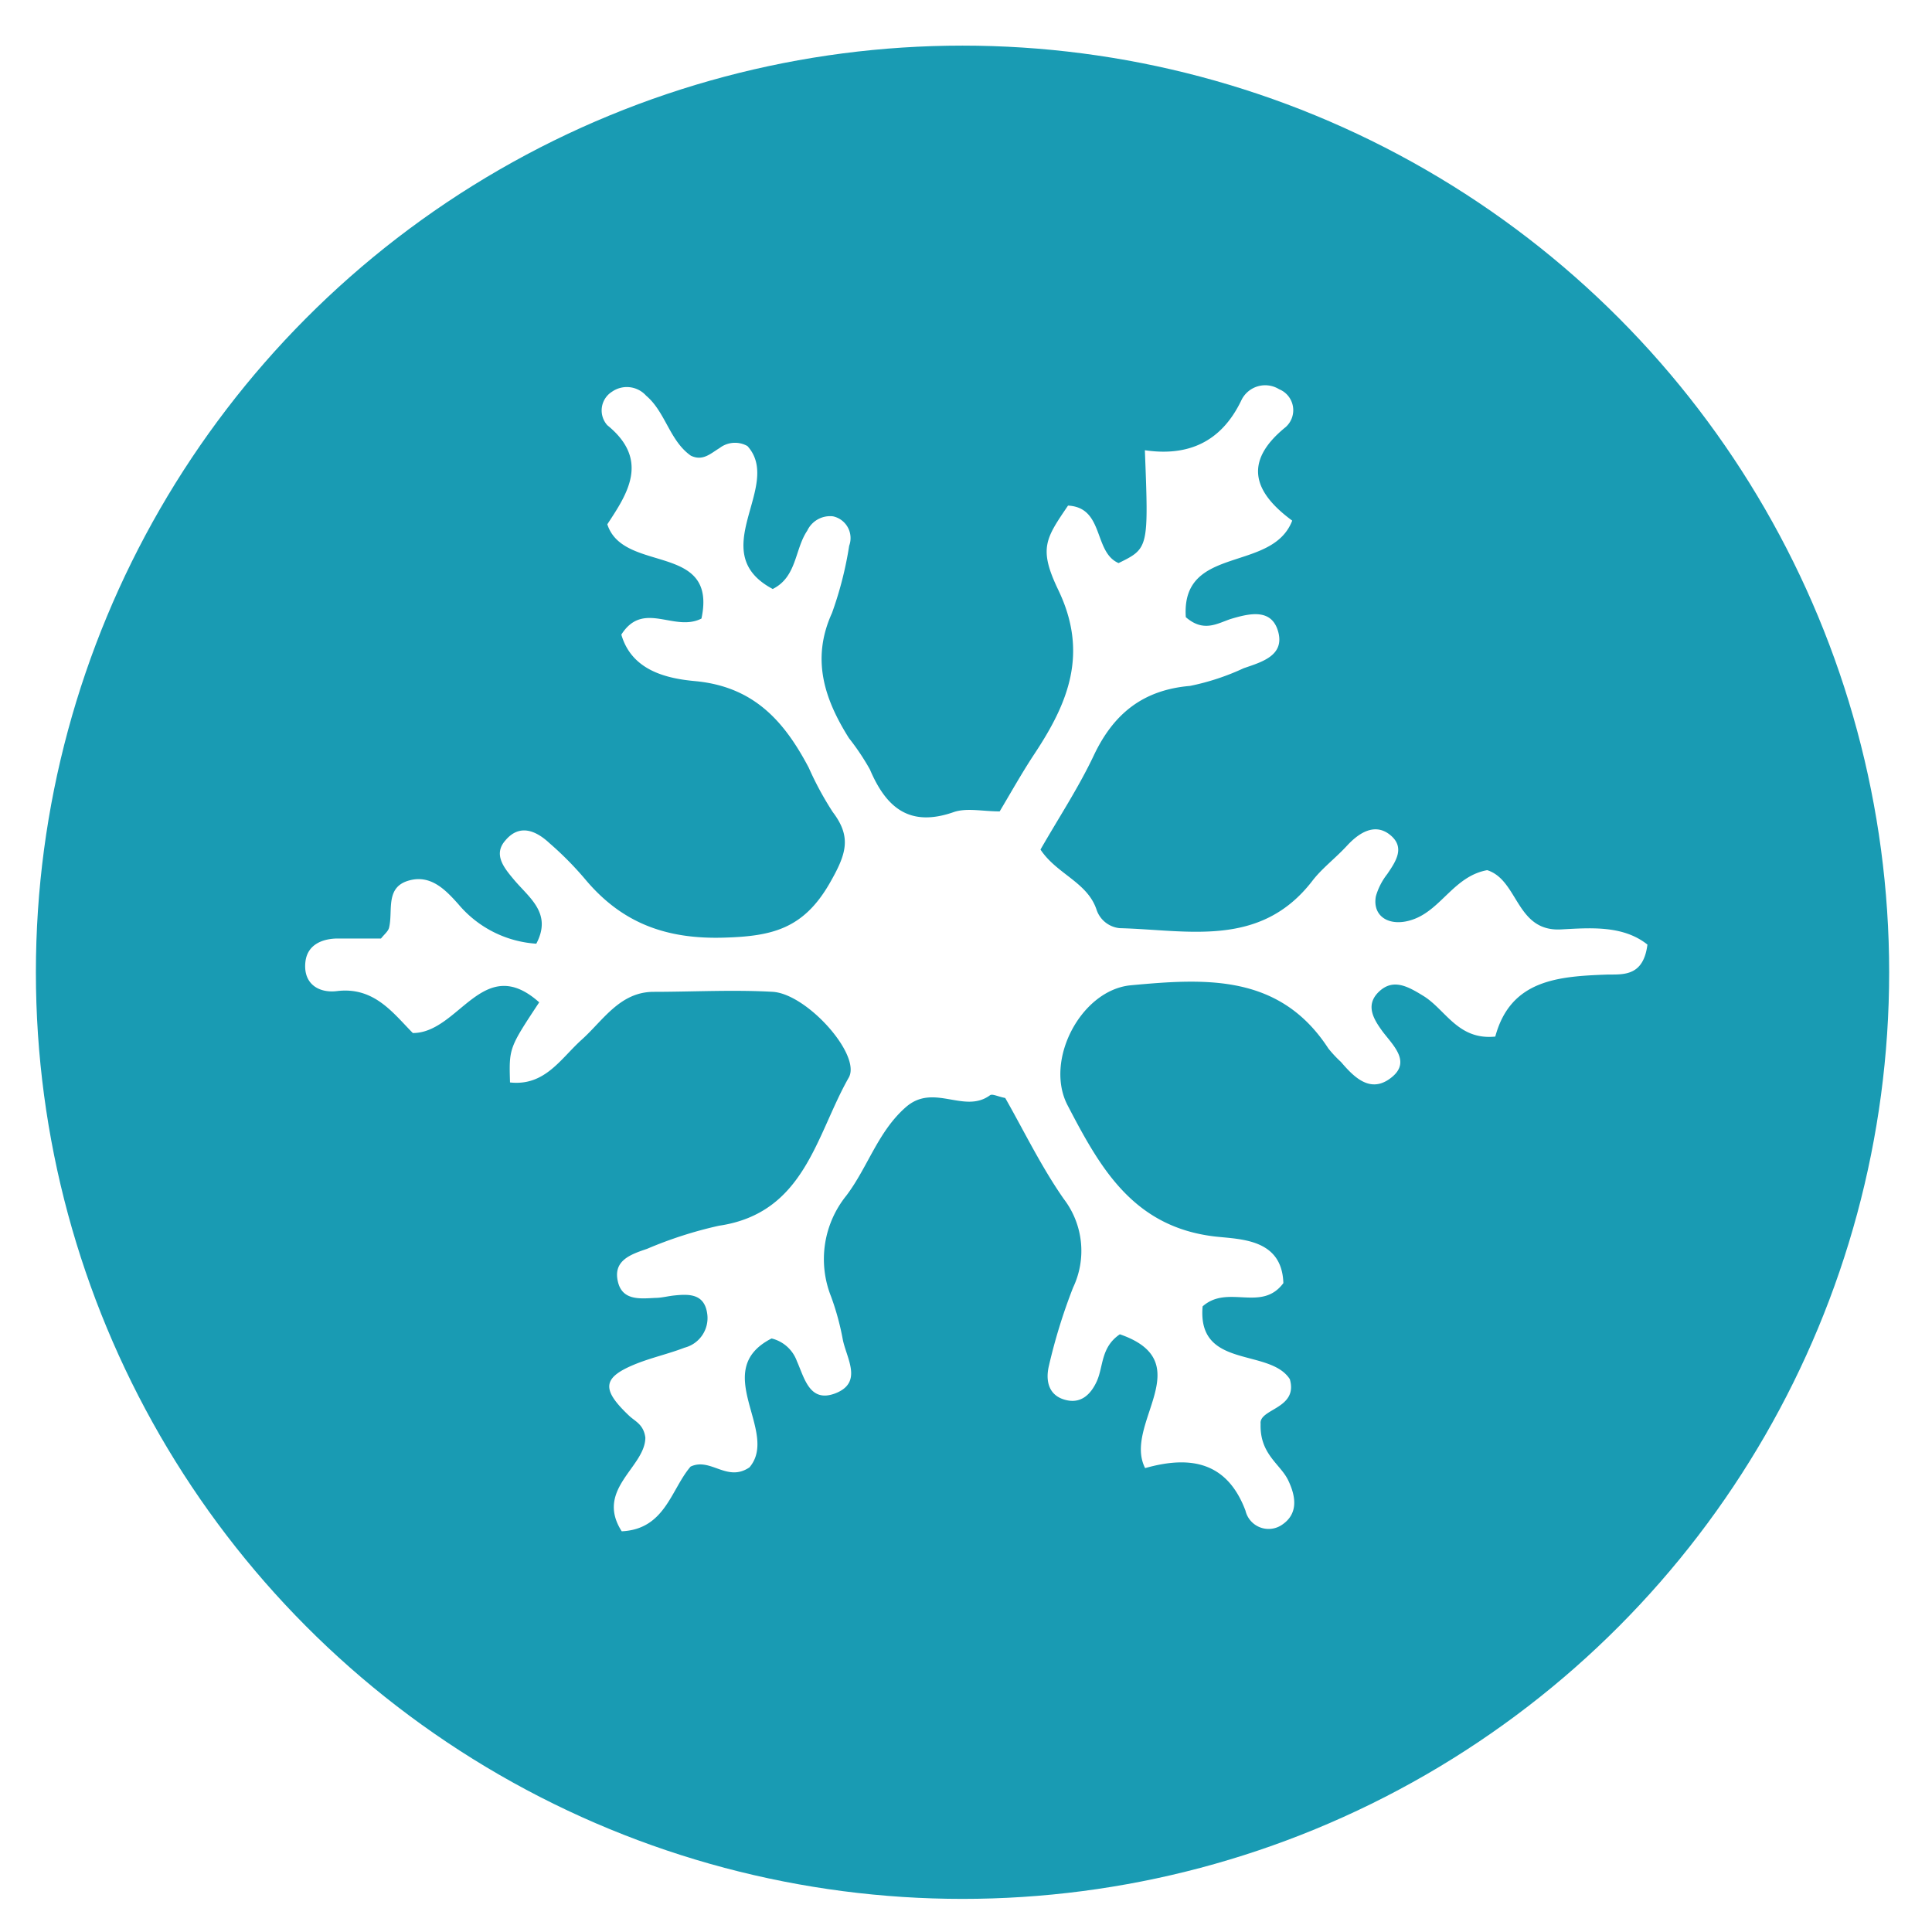
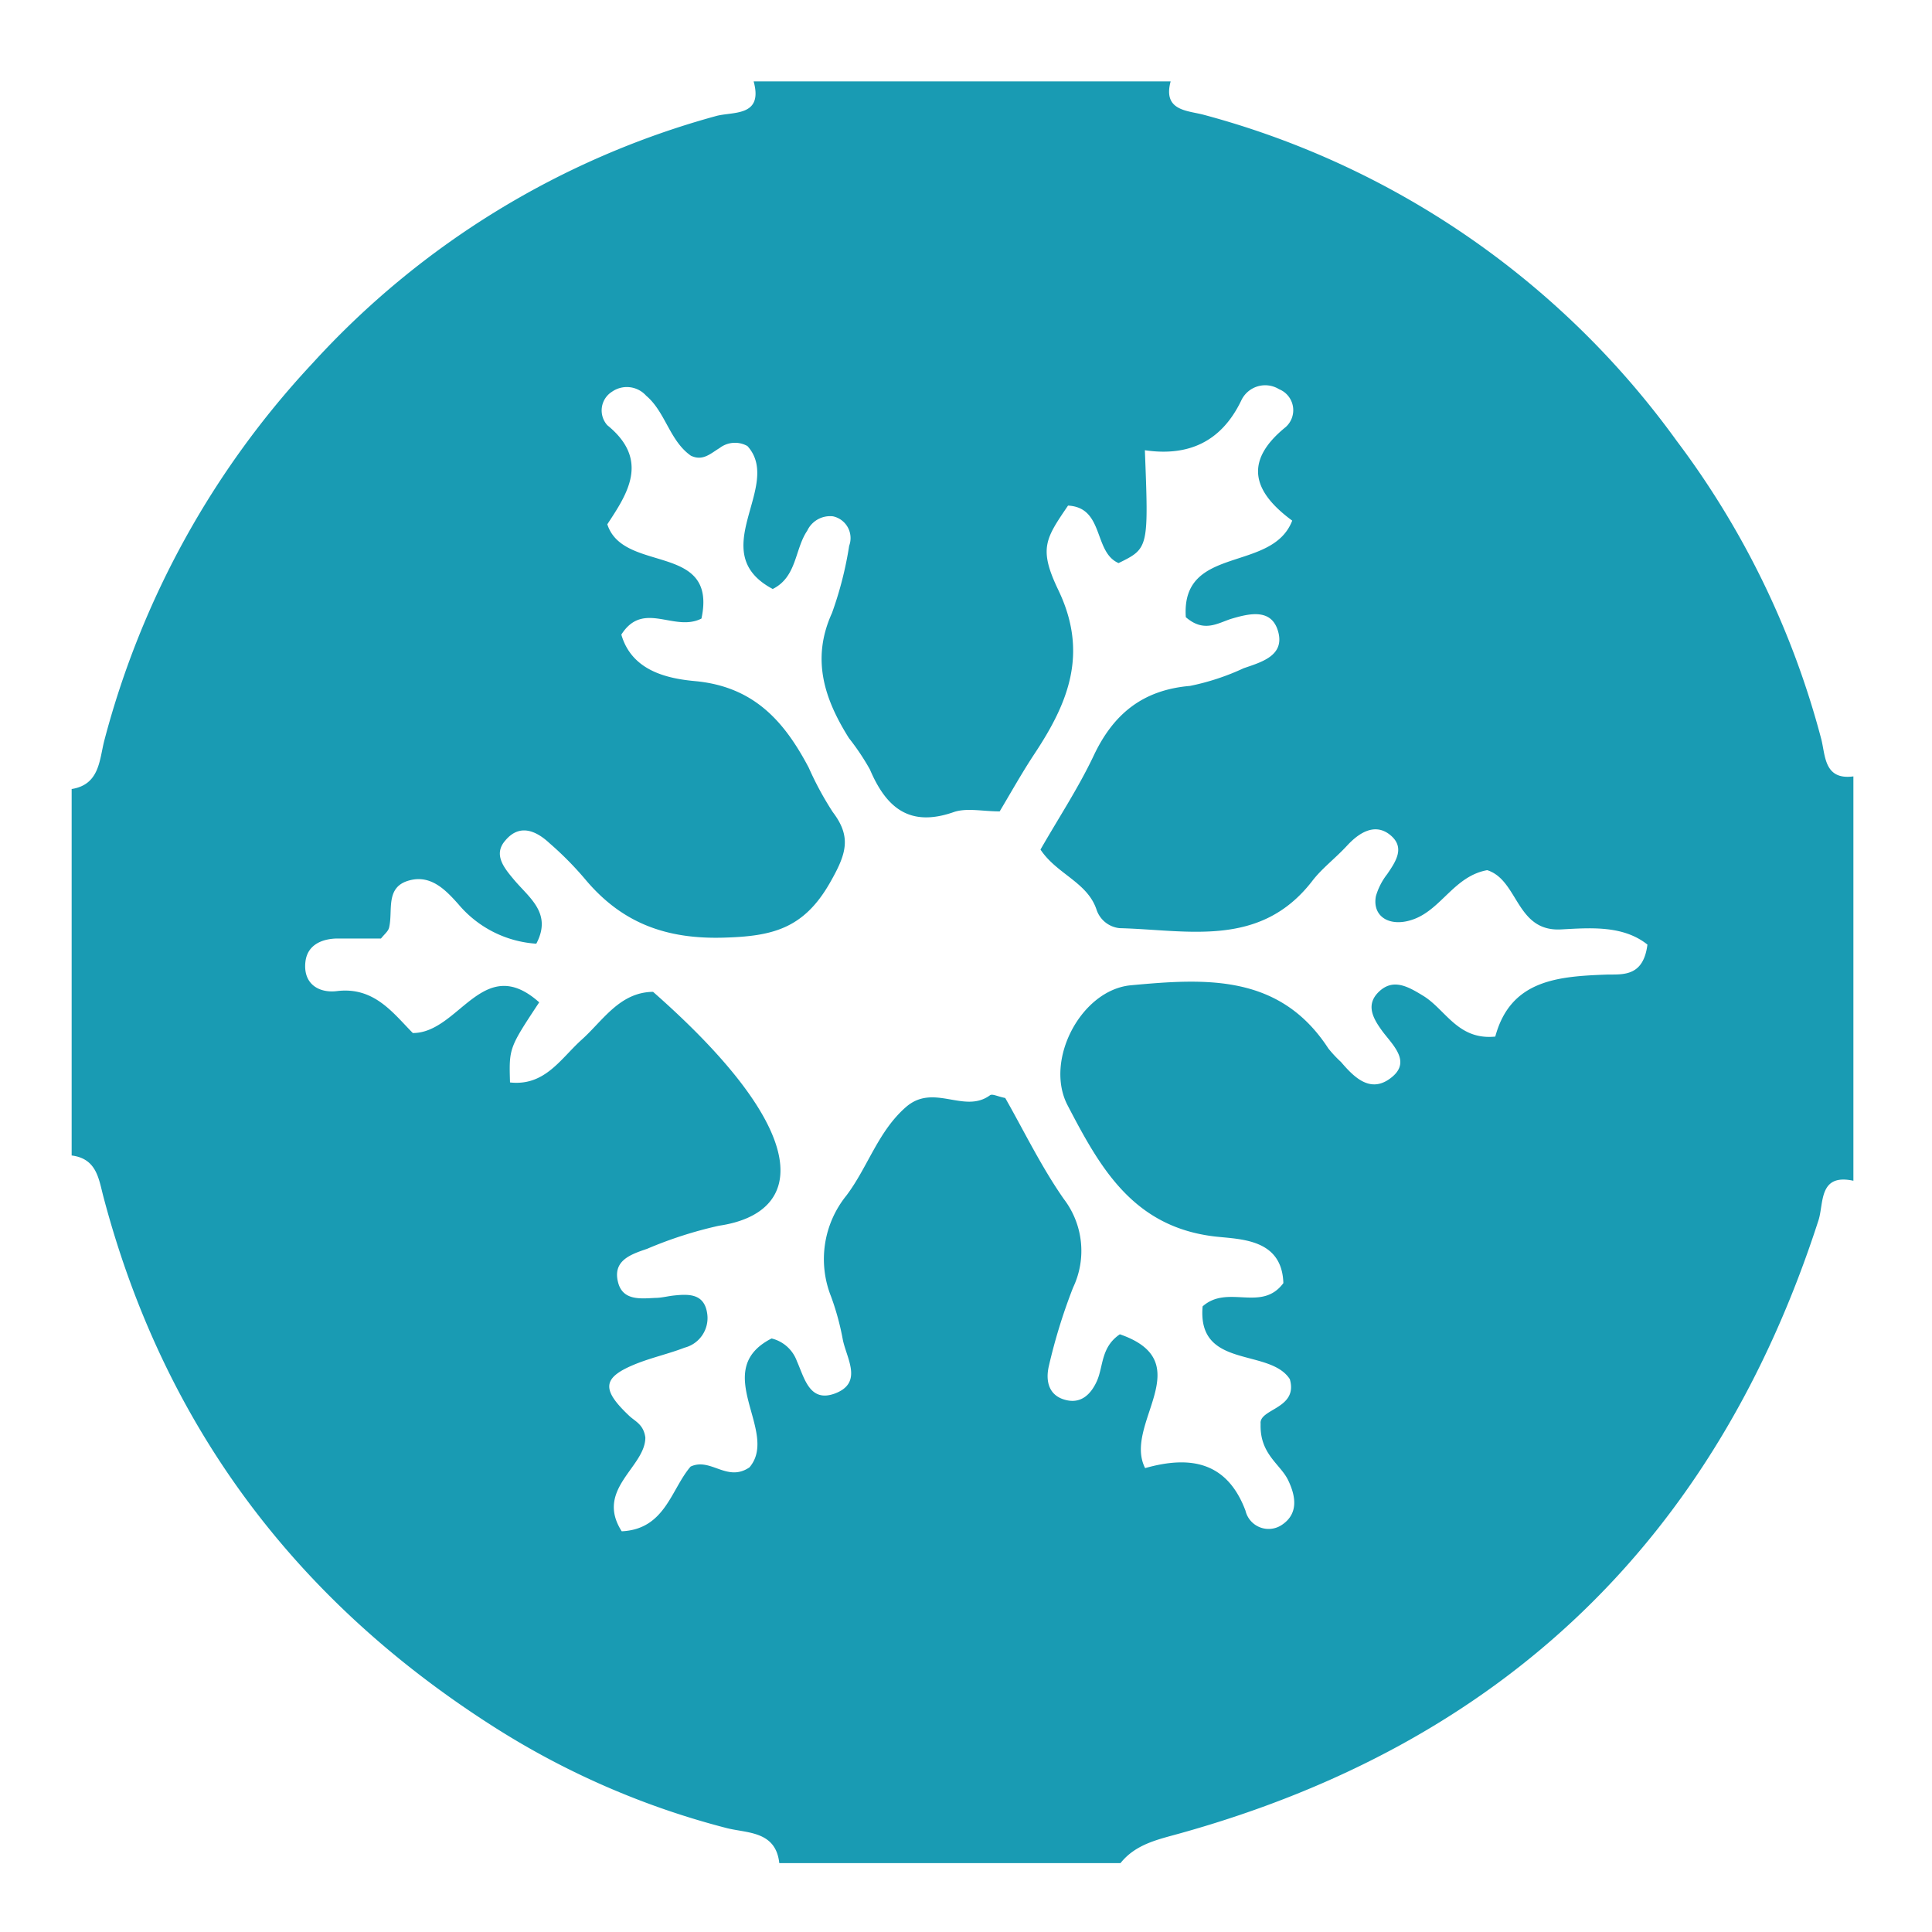
<svg xmlns="http://www.w3.org/2000/svg" id="Laag_1" data-name="Laag 1" viewBox="0 0 152.89 152.89">
  <defs>
    <style>
      .cls-1 {
        fill: none;
        stroke: #199bb3;
        stroke-miterlimit: 10;
        stroke-width: 6px;
      }

      .cls-2 {
        fill: #199bb3;
      }
    </style>
  </defs>
-   <circle class="cls-1" cx="76.17" cy="76.94" r="70.33" />
-   <path class="cls-2" d="M88.67,147.44h-27c-.28-2.55-2.52-2.36-4.15-2.77a64,64,0,0,1-18.59-8.11c-15.63-10-26-23.86-30.75-41.87-.37-1.41-.53-3-2.51-3.25v-29c2.21-.35,2.19-2.29,2.58-3.82A69.56,69.56,0,0,1,24.72,28.76,67.16,67.16,0,0,1,56.64,9.19c1.33-.38,3.78.09,3-2.75h33C92,8.8,94,8.74,95.28,9.09a67.75,67.75,0,0,1,37.4,25.79A67.94,67.94,0,0,1,144.13,58.5c.33,1.3.22,3.25,2.54,2.94v32c-2.76-.6-2.33,1.78-2.76,3.12q-12.21,37.8-50.44,48.5C91.7,145.56,89.9,145.9,88.67,147.44ZM49.17,50.22C50,53.1,52.83,53.7,55,53.9c4.65.43,7.06,3.17,9,6.85a25.16,25.16,0,0,0,1.9,3.51c1.52,2,1.07,3.34-.24,5.63-2.09,3.64-4.59,4.2-8.36,4.31-4.6.14-8.1-1.16-11-4.63a26,26,0,0,0-2.81-2.84c-1.07-1-2.37-1.56-3.49-.23-1,1.12-.1,2.19.66,3.1,1.21,1.45,3.06,2.66,1.78,5.08a8.8,8.8,0,0,1-6.17-3.13c-1-1.12-2.15-2.32-3.83-1.89-2,.5-1.32,2.39-1.65,3.75-.07.29-.37.52-.64.86-1.09,0-2.25,0-3.41,0s-2.41.44-2.57,1.84c-.2,1.74,1.05,2.5,2.5,2.32,2.95-.36,4.45,1.76,6,3.32,3.67,0,5.55-6.4,10-2.43-2.39,3.62-2.39,3.62-2.31,6.34,2.77.3,4-1.88,5.68-3.39s3-3.75,5.64-3.78c3.16,0,6.34-.18,9.49,0,2.72.19,7,5,6,6.78C64.57,89.83,63.7,96,56.89,97a32.47,32.47,0,0,0-5.69,1.83c-1.3.44-2.75.93-2.28,2.68.38,1.42,1.76,1.26,2.93,1.2.5,0,1-.14,1.49-.19,1.22-.13,2.42-.14,2.63,1.47a2.42,2.42,0,0,1-1.8,2.66c-1.24.48-2.55.77-3.79,1.26-2.71,1.08-2.84,2-.6,4.12.47.45,1.15.68,1.29,1.73,0,2.35-4,4.09-1.87,7.42,3.44-.16,3.9-3.32,5.45-5.12,1.59-.75,2.88,1.27,4.66.06,2.4-2.82-3.19-7.67,1.75-10.2a2.84,2.84,0,0,1,2,1.79c.6,1.34,1,3.3,3,2.57,2.28-.85.92-2.79.63-4.3a20.74,20.74,0,0,0-.92-3.37,8,8,0,0,1,1.21-8c1.7-2.25,2.5-5.07,4.71-7s4.61.57,6.66-.94c.18-.13.62.11,1.2.22,1.47,2.58,2.85,5.44,4.64,8a6.76,6.76,0,0,1,.73,7A44.36,44.36,0,0,0,83,108.11c-.28,1.21,0,2.42,1.48,2.71,1.13.22,1.86-.52,2.31-1.5.54-1.18.31-2.7,1.83-3.73,6.4,2.21.22,7.1,2,10.59,3.53-1,6.47-.54,7.94,3.36a1.88,1.88,0,0,0,2.84,1.16c1.37-.88,1.16-2.27.54-3.56s-2.26-2.06-2.18-4.46c-.15-1.21,3-1.18,2.31-3.54-1.6-2.49-7.34-.76-6.9-5.76,2-1.77,4.66.49,6.39-1.84-.11-3.54-3.43-3.46-5.42-3.69-6.5-.76-9.11-5.5-11.65-10.37-1.87-3.56,1.06-9.14,5-9.51,5.85-.54,11.77-.94,15.63,5a9.52,9.52,0,0,0,1,1.07c1,1.17,2.25,2.44,3.8,1.37,1.83-1.26.43-2.57-.47-3.73-.74-1-1.4-2.08-.41-3.12,1.16-1.2,2.37-.5,3.58.24,1.78,1.08,2.74,3.53,5.71,3.23,1.22-4.52,5-4.77,8.94-4.91,1.28,0,2.79.09,3.1-2.37-1.94-1.55-4.56-1.32-6.84-1.2-3.57.19-3.36-3.9-5.84-4.69-2.59.47-3.61,3.07-5.81,3.88-1.84.68-3.3-.16-3-1.81a5.16,5.16,0,0,1,.9-1.76c.68-1,1.43-2.1.25-3.08s-2.43-.25-3.42.82-2,1.8-2.79,2.84c-4.11,5.29-9.83,3.84-15.22,3.7A2.15,2.15,0,0,1,86.78,72c-.72-2.19-3.15-2.82-4.44-4.77,1.45-2.53,3-4.88,4.2-7.41,1.56-3.32,3.89-5.22,7.63-5.54a18.89,18.89,0,0,0,4.25-1.4c1.43-.49,3.25-1,2.73-2.89s-2.31-1.44-3.78-1c-1.08.37-2.14,1.06-3.53-.15-.39-5.76,6.83-3.49,8.42-7.64-2.94-2.16-4-4.58-.52-7.4a1.79,1.79,0,0,0-.52-3,2.09,2.09,0,0,0-3,.91C96.63,35,94,36.13,90.6,35.63c.3,7.76.3,7.76-2.08,8.93-2-.86-1.12-4.4-4-4.55-1.77,2.61-2.35,3.39-.77,6.68,2.4,5,.79,8.92-1.87,12.94-1,1.51-1.88,3.09-2.77,4.58-1.36,0-2.62-.3-3.65.06-3.5,1.22-5.34-.37-6.62-3.38a18.81,18.81,0,0,0-1.66-2.48c-1.94-3.09-3-6.25-1.34-9.9a28.62,28.62,0,0,0,1.36-5.32,1.76,1.76,0,0,0-1.28-2.33A2,2,0,0,0,63.88,42c-1,1.48-.81,3.65-2.73,4.61-5.47-2.91.85-8.16-2-11.31a2,2,0,0,0-2.21.16c-.7.42-1.32,1.06-2.27.6-1.69-1.19-2-3.45-3.54-4.75A2.05,2.05,0,0,0,48.43,31a1.75,1.75,0,0,0-.37,2.65c3.4,2.76,1.57,5.45,0,7.84,1.27,3.93,8.75,1.39,7.45,7.46C53.35,50.05,50.91,47.48,49.17,50.22Z" />
+   <path class="cls-2" d="M88.67,147.44h-27c-.28-2.55-2.52-2.36-4.15-2.77a64,64,0,0,1-18.59-8.11c-15.63-10-26-23.86-30.75-41.87-.37-1.41-.53-3-2.51-3.25v-29c2.21-.35,2.19-2.29,2.58-3.82A69.56,69.56,0,0,1,24.72,28.76,67.16,67.16,0,0,1,56.64,9.19c1.33-.38,3.78.09,3-2.75h33C92,8.8,94,8.74,95.28,9.09a67.75,67.75,0,0,1,37.4,25.79A67.94,67.94,0,0,1,144.13,58.5c.33,1.3.22,3.25,2.54,2.94v32c-2.76-.6-2.33,1.78-2.76,3.12q-12.21,37.8-50.44,48.5C91.7,145.56,89.9,145.9,88.67,147.44ZM49.17,50.22C50,53.1,52.83,53.7,55,53.9c4.65.43,7.06,3.17,9,6.85a25.16,25.16,0,0,0,1.9,3.51c1.52,2,1.07,3.34-.24,5.63-2.09,3.64-4.59,4.2-8.36,4.31-4.6.14-8.1-1.16-11-4.63a26,26,0,0,0-2.81-2.84c-1.07-1-2.37-1.56-3.49-.23-1,1.12-.1,2.19.66,3.1,1.21,1.45,3.06,2.66,1.78,5.08a8.8,8.8,0,0,1-6.17-3.13c-1-1.12-2.15-2.32-3.83-1.89-2,.5-1.32,2.39-1.65,3.75-.07.29-.37.52-.64.86-1.09,0-2.25,0-3.41,0s-2.41.44-2.57,1.84c-.2,1.74,1.05,2.5,2.5,2.32,2.95-.36,4.45,1.76,6,3.32,3.67,0,5.55-6.4,10-2.43-2.39,3.62-2.39,3.62-2.31,6.34,2.77.3,4-1.88,5.68-3.39s3-3.75,5.64-3.78C64.57,89.83,63.7,96,56.89,97a32.47,32.47,0,0,0-5.69,1.83c-1.3.44-2.75.93-2.28,2.68.38,1.42,1.76,1.26,2.93,1.2.5,0,1-.14,1.49-.19,1.22-.13,2.42-.14,2.63,1.47a2.42,2.42,0,0,1-1.8,2.66c-1.24.48-2.55.77-3.79,1.26-2.71,1.08-2.84,2-.6,4.12.47.45,1.15.68,1.29,1.73,0,2.35-4,4.09-1.87,7.42,3.44-.16,3.9-3.32,5.45-5.12,1.59-.75,2.88,1.27,4.66.06,2.4-2.82-3.19-7.67,1.75-10.2a2.84,2.84,0,0,1,2,1.79c.6,1.34,1,3.3,3,2.57,2.28-.85.92-2.79.63-4.3a20.74,20.74,0,0,0-.92-3.37,8,8,0,0,1,1.21-8c1.7-2.25,2.5-5.07,4.71-7s4.61.57,6.66-.94c.18-.13.62.11,1.2.22,1.47,2.58,2.85,5.44,4.64,8a6.76,6.76,0,0,1,.73,7A44.36,44.36,0,0,0,83,108.11c-.28,1.21,0,2.42,1.48,2.71,1.13.22,1.86-.52,2.31-1.5.54-1.18.31-2.7,1.83-3.73,6.4,2.21.22,7.1,2,10.59,3.53-1,6.47-.54,7.94,3.36a1.88,1.88,0,0,0,2.84,1.16c1.37-.88,1.16-2.27.54-3.56s-2.26-2.06-2.18-4.46c-.15-1.21,3-1.18,2.31-3.54-1.6-2.49-7.34-.76-6.9-5.76,2-1.77,4.66.49,6.39-1.84-.11-3.54-3.43-3.46-5.42-3.69-6.5-.76-9.11-5.5-11.65-10.37-1.87-3.56,1.06-9.14,5-9.51,5.85-.54,11.77-.94,15.63,5a9.52,9.52,0,0,0,1,1.07c1,1.17,2.25,2.44,3.8,1.37,1.83-1.26.43-2.57-.47-3.73-.74-1-1.4-2.08-.41-3.12,1.16-1.2,2.37-.5,3.58.24,1.78,1.08,2.74,3.53,5.71,3.23,1.22-4.52,5-4.77,8.94-4.91,1.28,0,2.79.09,3.1-2.37-1.94-1.55-4.56-1.32-6.84-1.2-3.57.19-3.36-3.9-5.84-4.69-2.59.47-3.61,3.07-5.81,3.88-1.84.68-3.3-.16-3-1.81a5.16,5.16,0,0,1,.9-1.76c.68-1,1.43-2.1.25-3.08s-2.43-.25-3.42.82-2,1.8-2.79,2.84c-4.11,5.29-9.83,3.84-15.22,3.7A2.15,2.15,0,0,1,86.78,72c-.72-2.19-3.15-2.82-4.44-4.77,1.45-2.53,3-4.88,4.2-7.41,1.56-3.32,3.89-5.22,7.63-5.54a18.89,18.89,0,0,0,4.25-1.4c1.43-.49,3.25-1,2.73-2.89s-2.31-1.44-3.78-1c-1.08.37-2.14,1.06-3.53-.15-.39-5.76,6.83-3.49,8.42-7.64-2.94-2.16-4-4.58-.52-7.4a1.79,1.79,0,0,0-.52-3,2.09,2.09,0,0,0-3,.91C96.63,35,94,36.13,90.6,35.63c.3,7.76.3,7.76-2.08,8.93-2-.86-1.12-4.4-4-4.55-1.77,2.61-2.35,3.39-.77,6.68,2.4,5,.79,8.92-1.87,12.94-1,1.51-1.88,3.09-2.77,4.58-1.36,0-2.62-.3-3.65.06-3.5,1.22-5.34-.37-6.62-3.38a18.81,18.81,0,0,0-1.66-2.48c-1.94-3.09-3-6.25-1.34-9.9a28.62,28.62,0,0,0,1.36-5.32,1.76,1.76,0,0,0-1.28-2.33A2,2,0,0,0,63.88,42c-1,1.48-.81,3.65-2.73,4.61-5.47-2.91.85-8.16-2-11.31a2,2,0,0,0-2.21.16c-.7.42-1.32,1.06-2.27.6-1.69-1.19-2-3.45-3.54-4.75A2.05,2.05,0,0,0,48.43,31a1.75,1.75,0,0,0-.37,2.65c3.4,2.76,1.57,5.45,0,7.84,1.27,3.93,8.75,1.39,7.45,7.46C53.35,50.05,50.91,47.48,49.17,50.22Z" />
</svg>